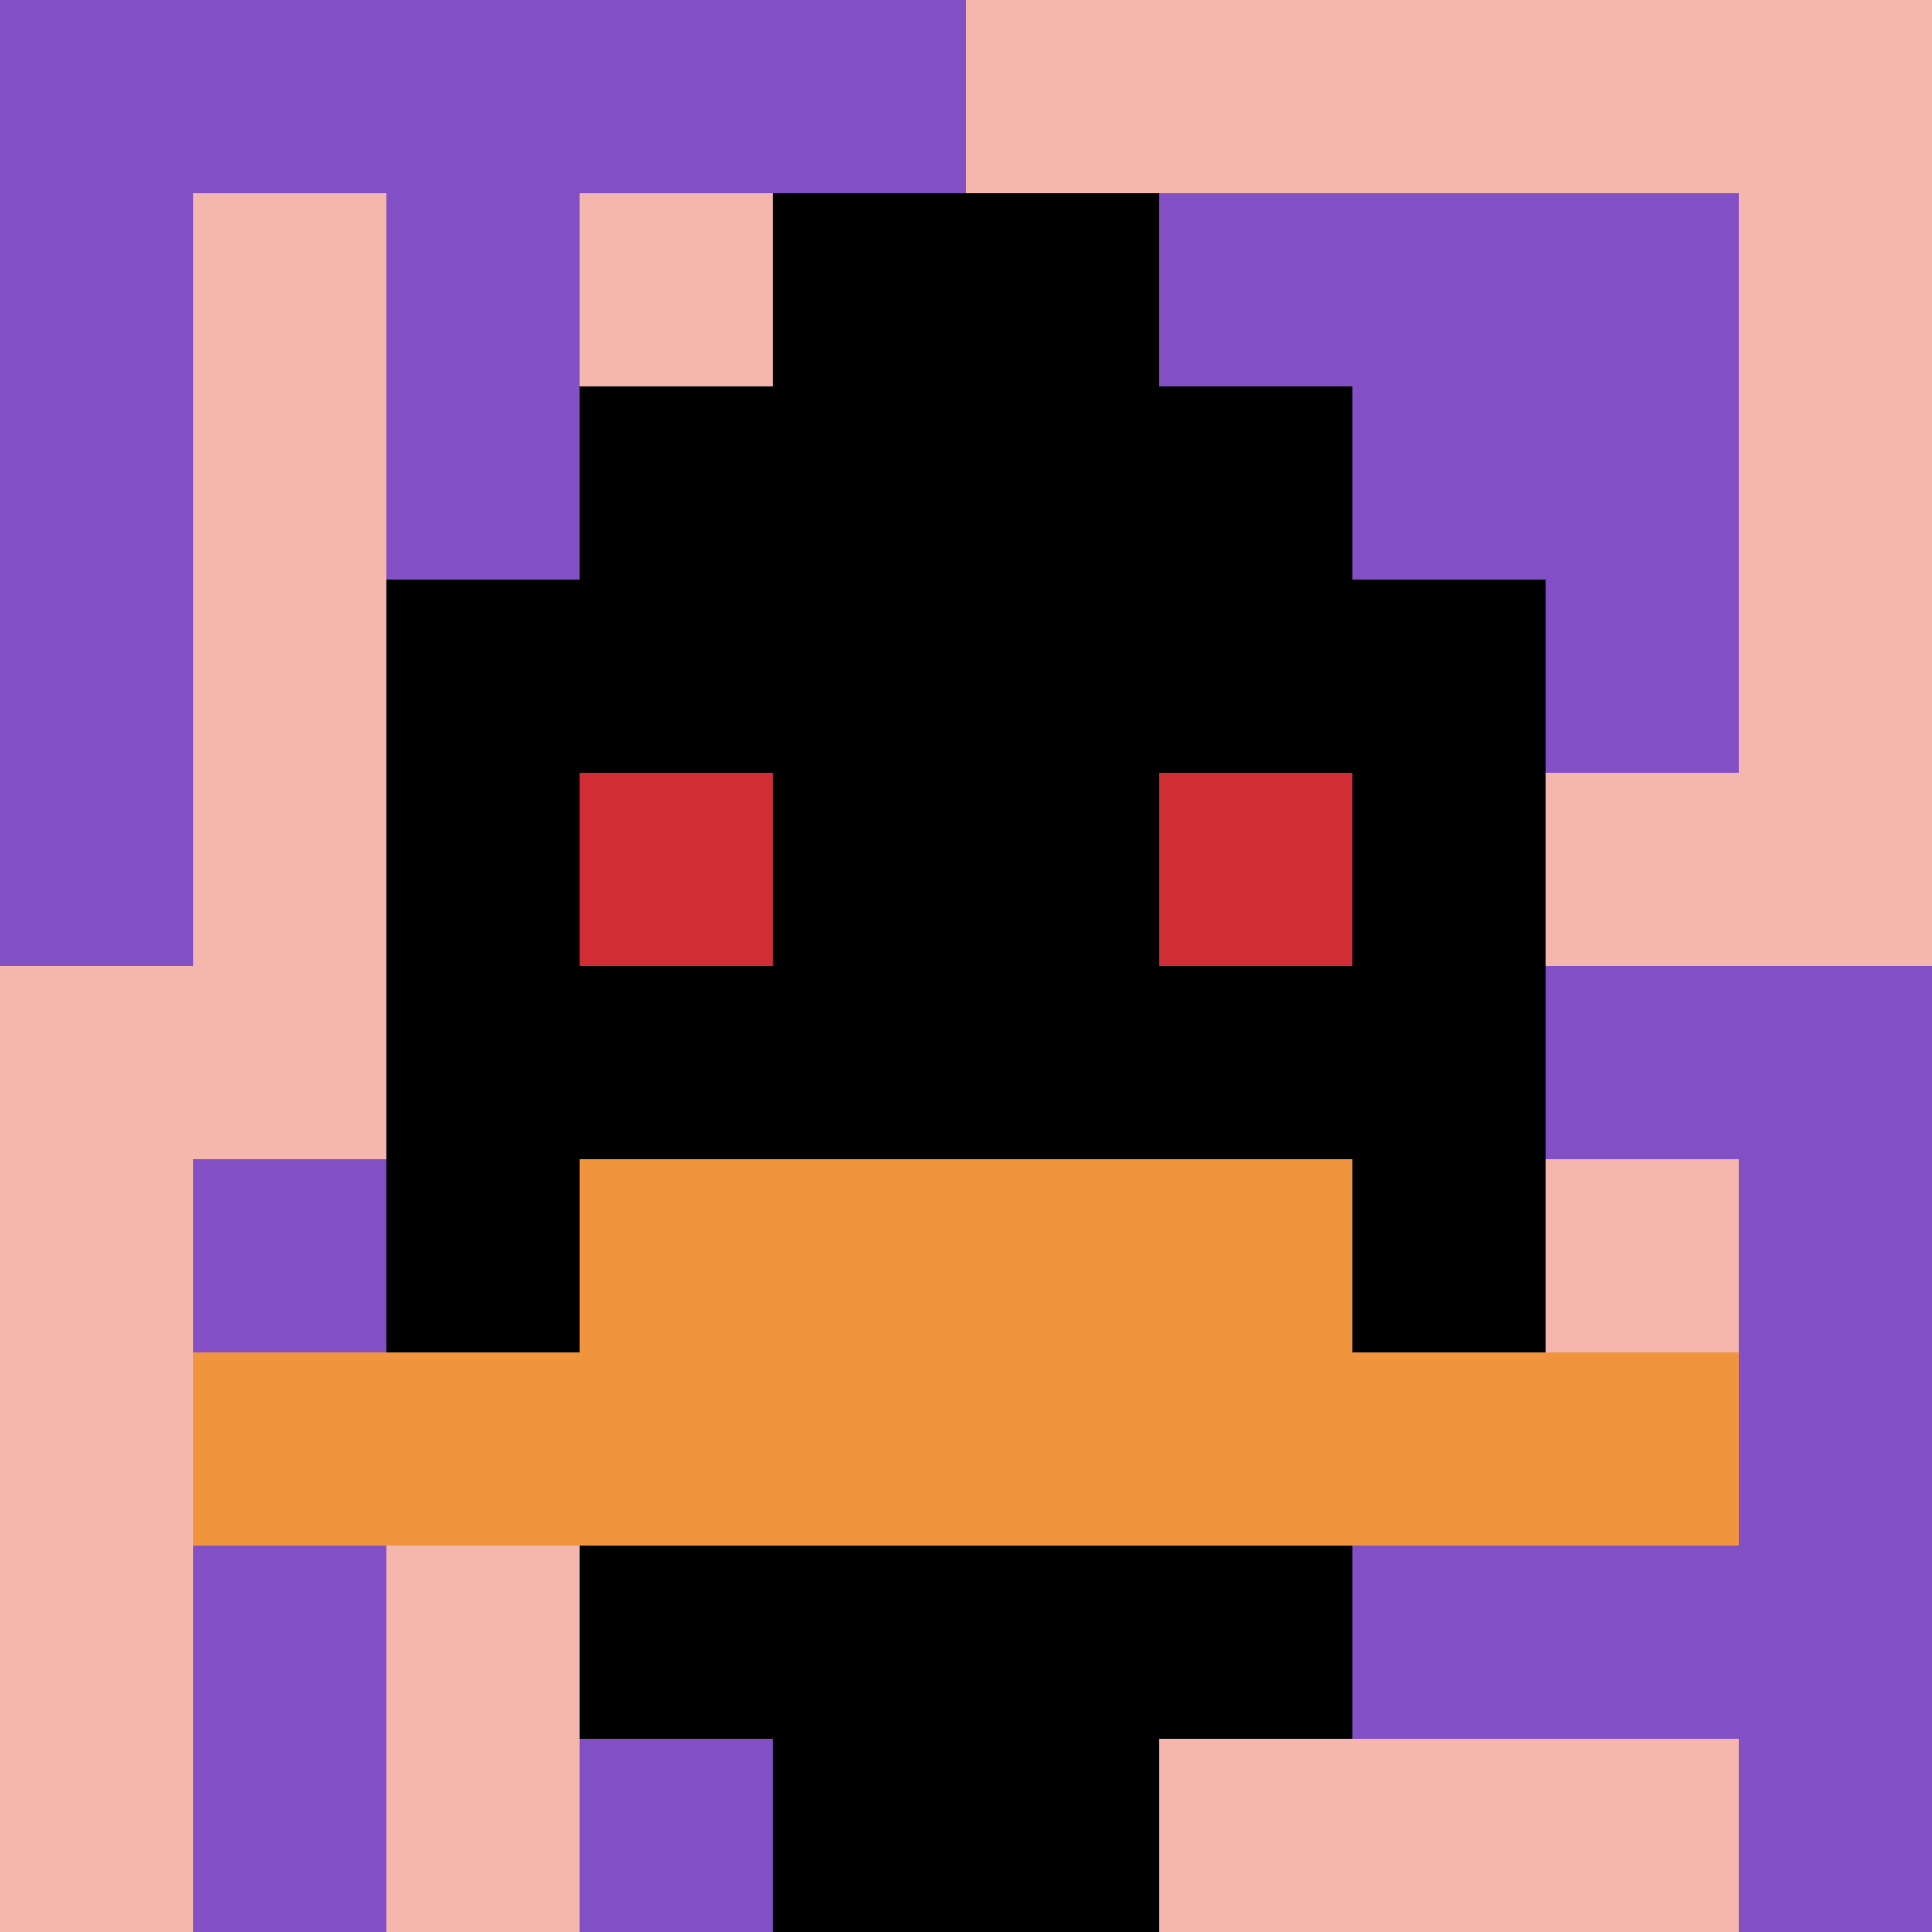
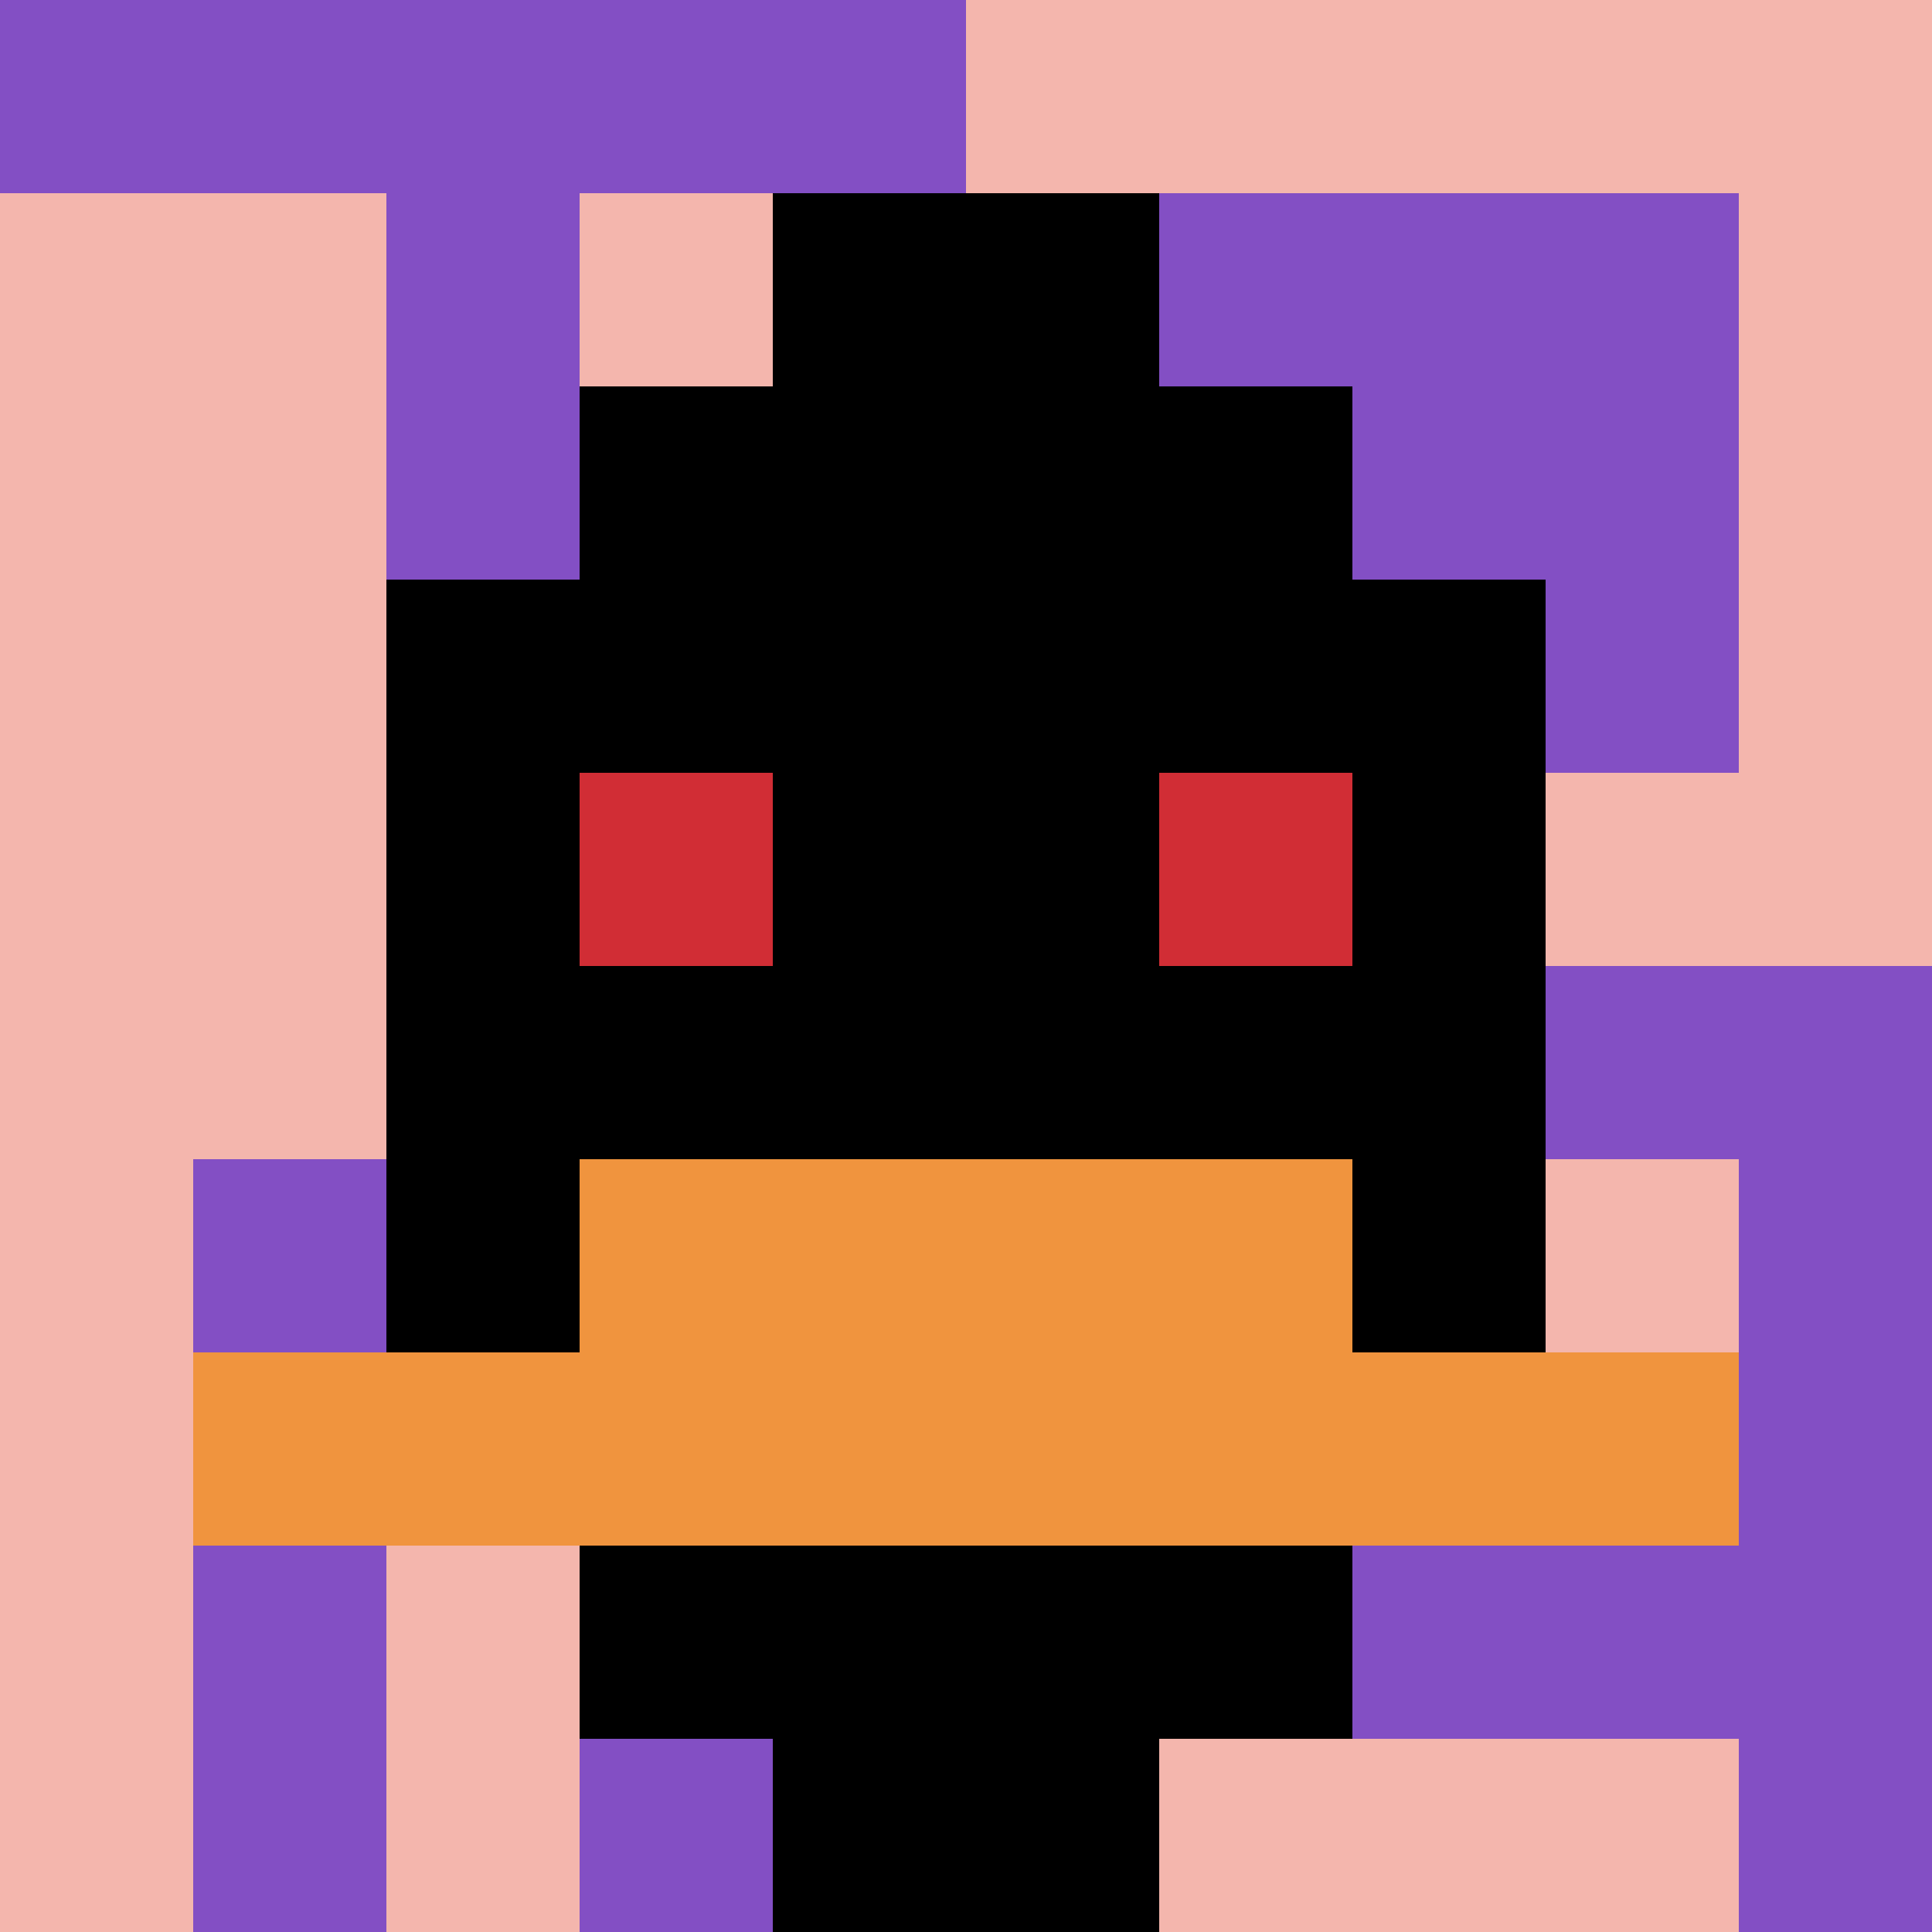
<svg xmlns="http://www.w3.org/2000/svg" version="1.1" width="923" height="923">
  <title>'goose-pfp-515105' by Dmitri Cherniak</title>
  <desc>seed=515105
backgroundColor=#ffffff
padding=20
innerPadding=0
timeout=500
dimension=1
border=false
Save=function(){return n.handleSave()}
frame=45

Rendered at Sun Sep 15 2024 23:24:18 GMT+0700 (Indochina Time)
Generated in &lt;1ms
</desc>
  <defs />
  <rect width="100%" height="100%" fill="#ffffff" />
  <g>
    <g id="0-0">
      <rect x="0" y="0" height="923" width="923" fill="#F4B6AD" />
      <g>
        <rect id="0-0-0-0-5-1" x="0" y="0" width="461.5" height="92.3" fill="#834FC4" />
-         <rect id="0-0-0-0-1-5" x="0" y="0" width="92.3" height="461.5" fill="#834FC4" />
        <rect id="0-0-2-0-1-5" x="184.6" y="0" width="92.3" height="461.5" fill="#834FC4" />
        <rect id="0-0-4-0-1-5" x="369.2" y="0" width="92.3" height="461.5" fill="#834FC4" />
        <rect id="0-0-6-1-3-3" x="553.8" y="92.3" width="276.9" height="276.9" fill="#834FC4" />
        <rect id="0-0-1-6-1-4" x="92.3" y="553.8" width="92.3" height="369.2" fill="#834FC4" />
        <rect id="0-0-3-6-1-4" x="276.9" y="553.8" width="92.3" height="369.2" fill="#834FC4" />
        <rect id="0-0-5-5-5-1" x="461.5" y="461.5" width="461.5" height="92.3" fill="#834FC4" />
        <rect id="0-0-5-8-5-1" x="461.5" y="738.4" width="461.5" height="92.3" fill="#834FC4" />
        <rect id="0-0-5-5-1-5" x="461.5" y="461.5" width="92.3" height="461.5" fill="#834FC4" />
        <rect id="0-0-9-5-1-5" x="830.7" y="461.5" width="92.3" height="461.5" fill="#834FC4" />
      </g>
      <g>
        <rect id="0-0-3-2-4-7" x="276.9" y="184.6" width="369.2" height="646.1" fill="#000000" />
        <rect id="0-0-2-3-6-5" x="184.6" y="276.9" width="553.8" height="461.5" fill="#000000" />
        <rect id="0-0-4-8-2-2" x="369.2" y="738.4" width="184.6" height="184.6" fill="#000000" />
        <rect id="0-0-1-7-8-1" x="92.3" y="646.1" width="738.4" height="92.3" fill="#F0943E" />
        <rect id="0-0-3-6-4-2" x="276.9" y="553.8" width="369.2" height="184.6" fill="#F0943E" />
        <rect id="0-0-3-4-1-1" x="276.9" y="369.2" width="92.3" height="92.3" fill="#D12D35" />
        <rect id="0-0-6-4-1-1" x="553.8" y="369.2" width="92.3" height="92.3" fill="#D12D35" />
        <rect id="0-0-4-1-2-2" x="369.2" y="92.3" width="184.6" height="184.6" fill="#000000" />
      </g>
-       <rect x="0" y="0" stroke="white" stroke-width="0" height="923" width="923" fill="none" />
    </g>
  </g>
</svg>